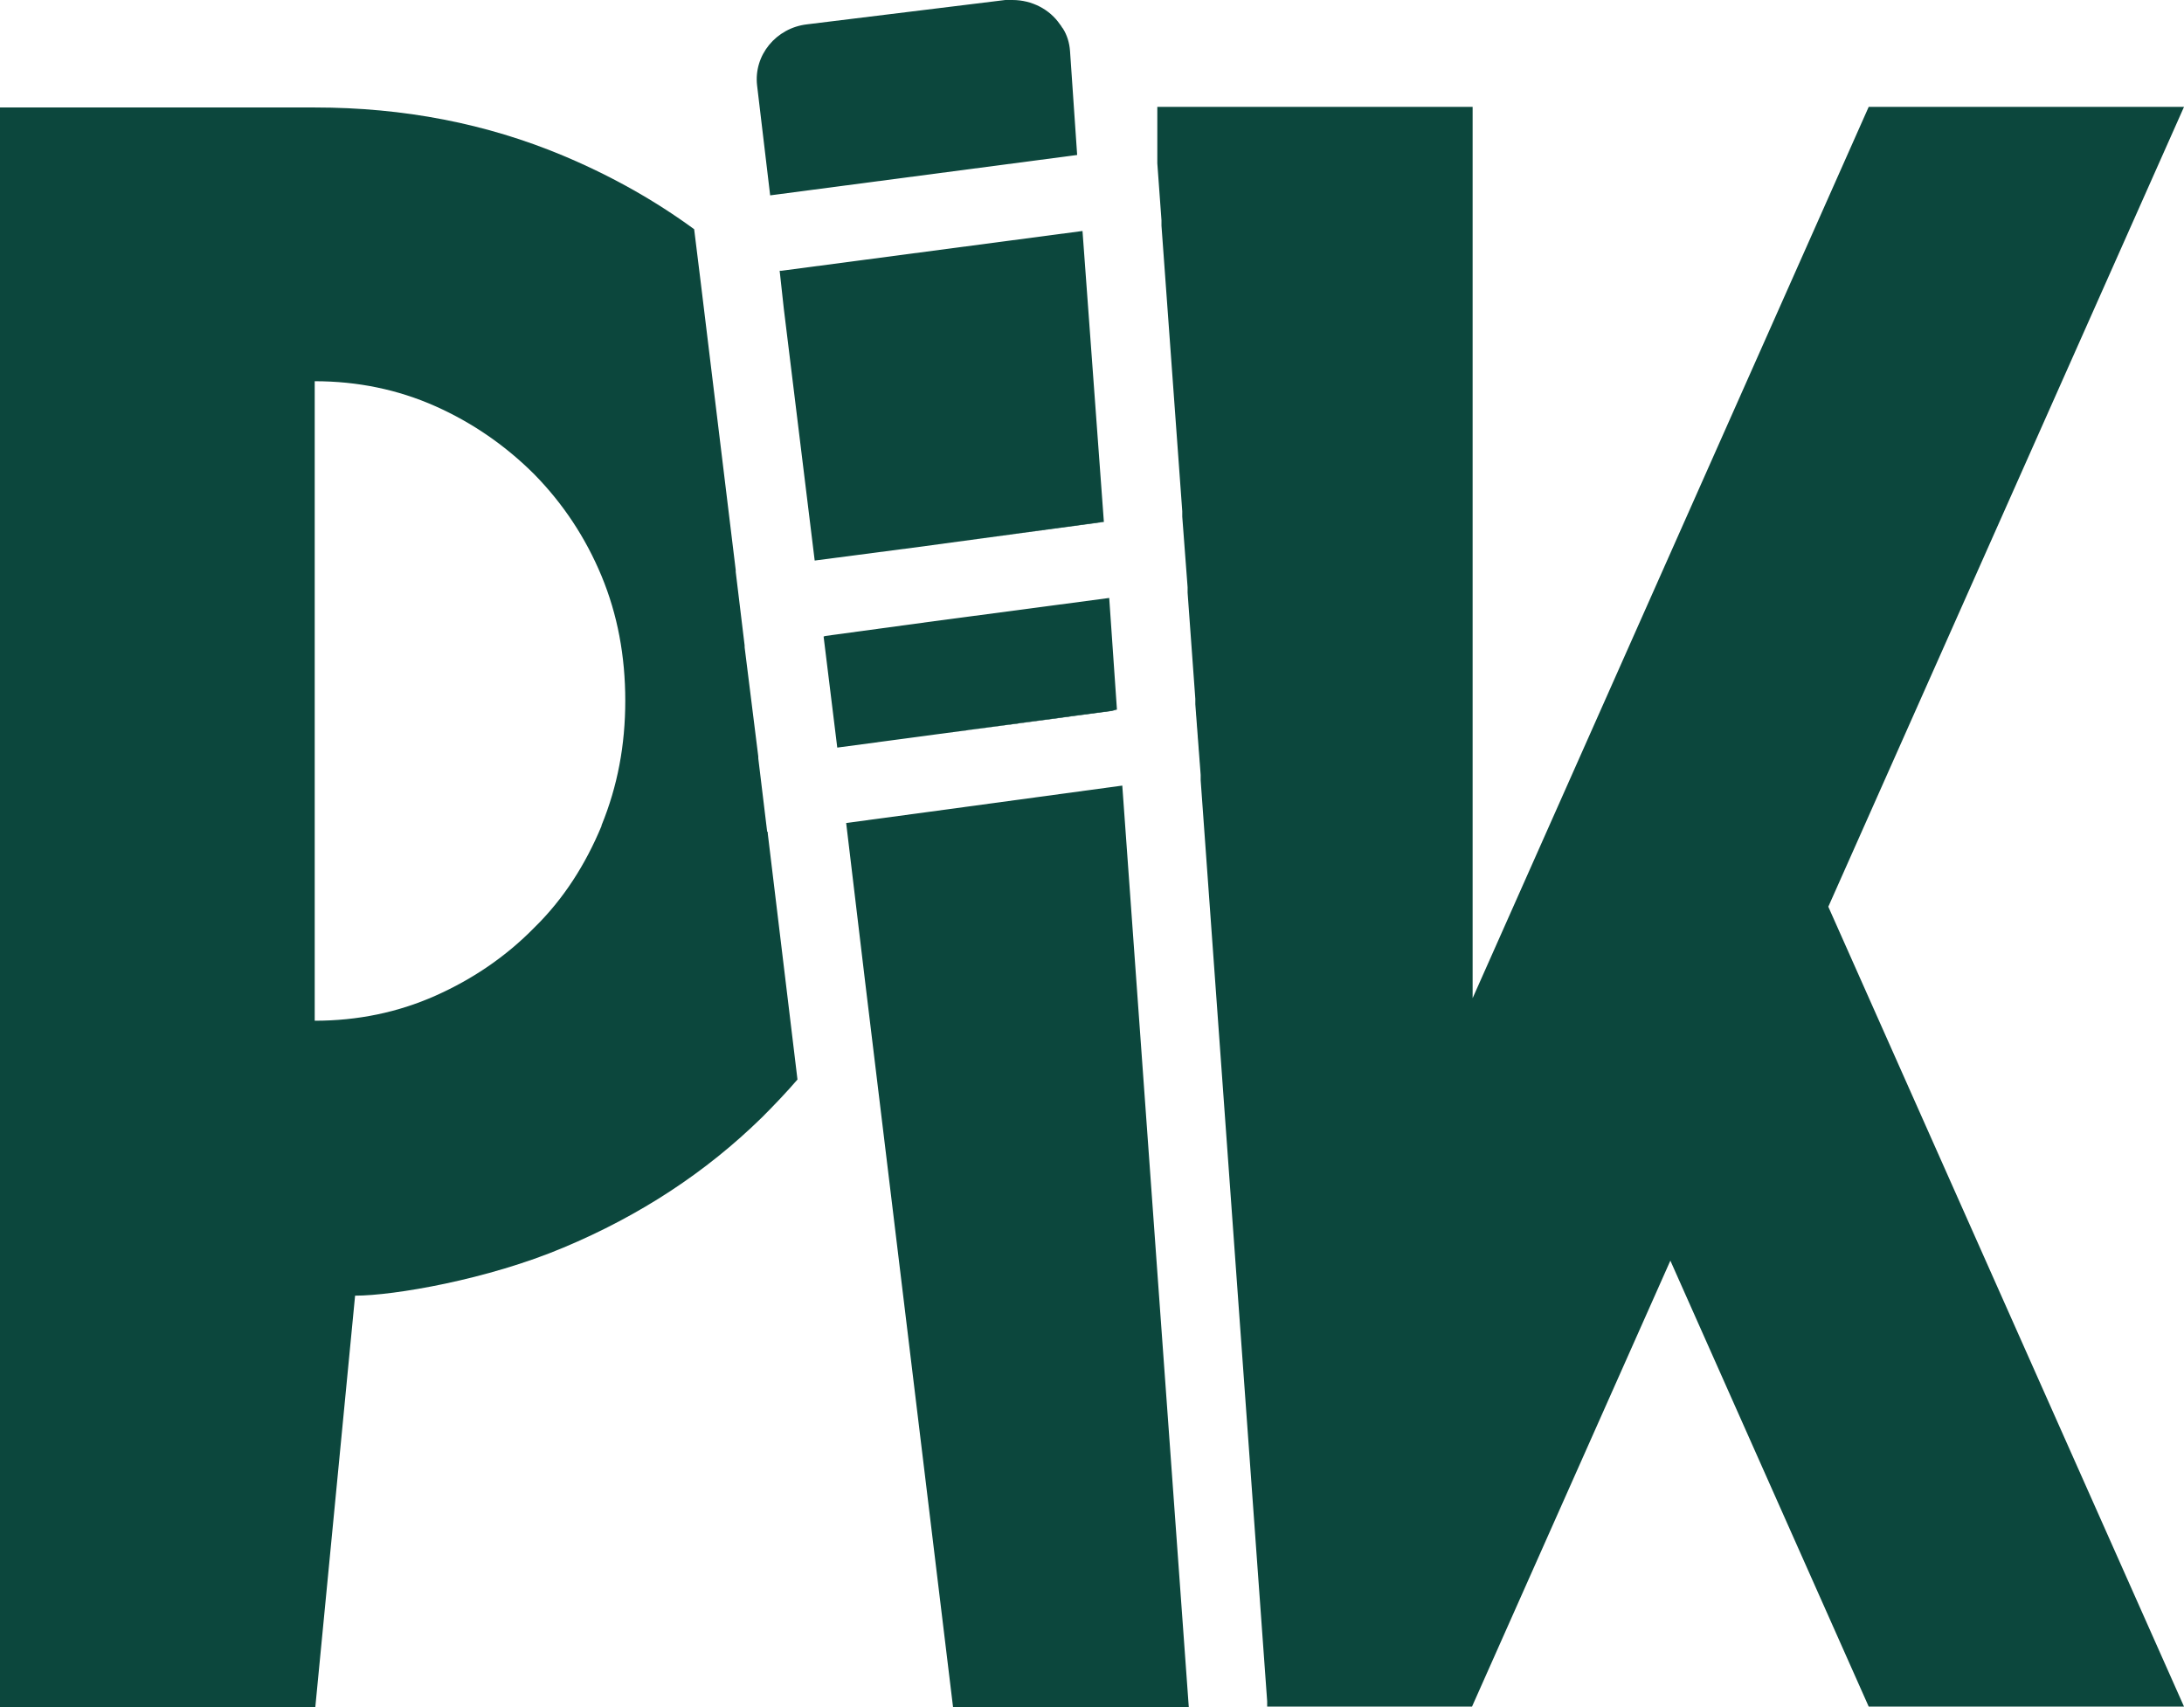
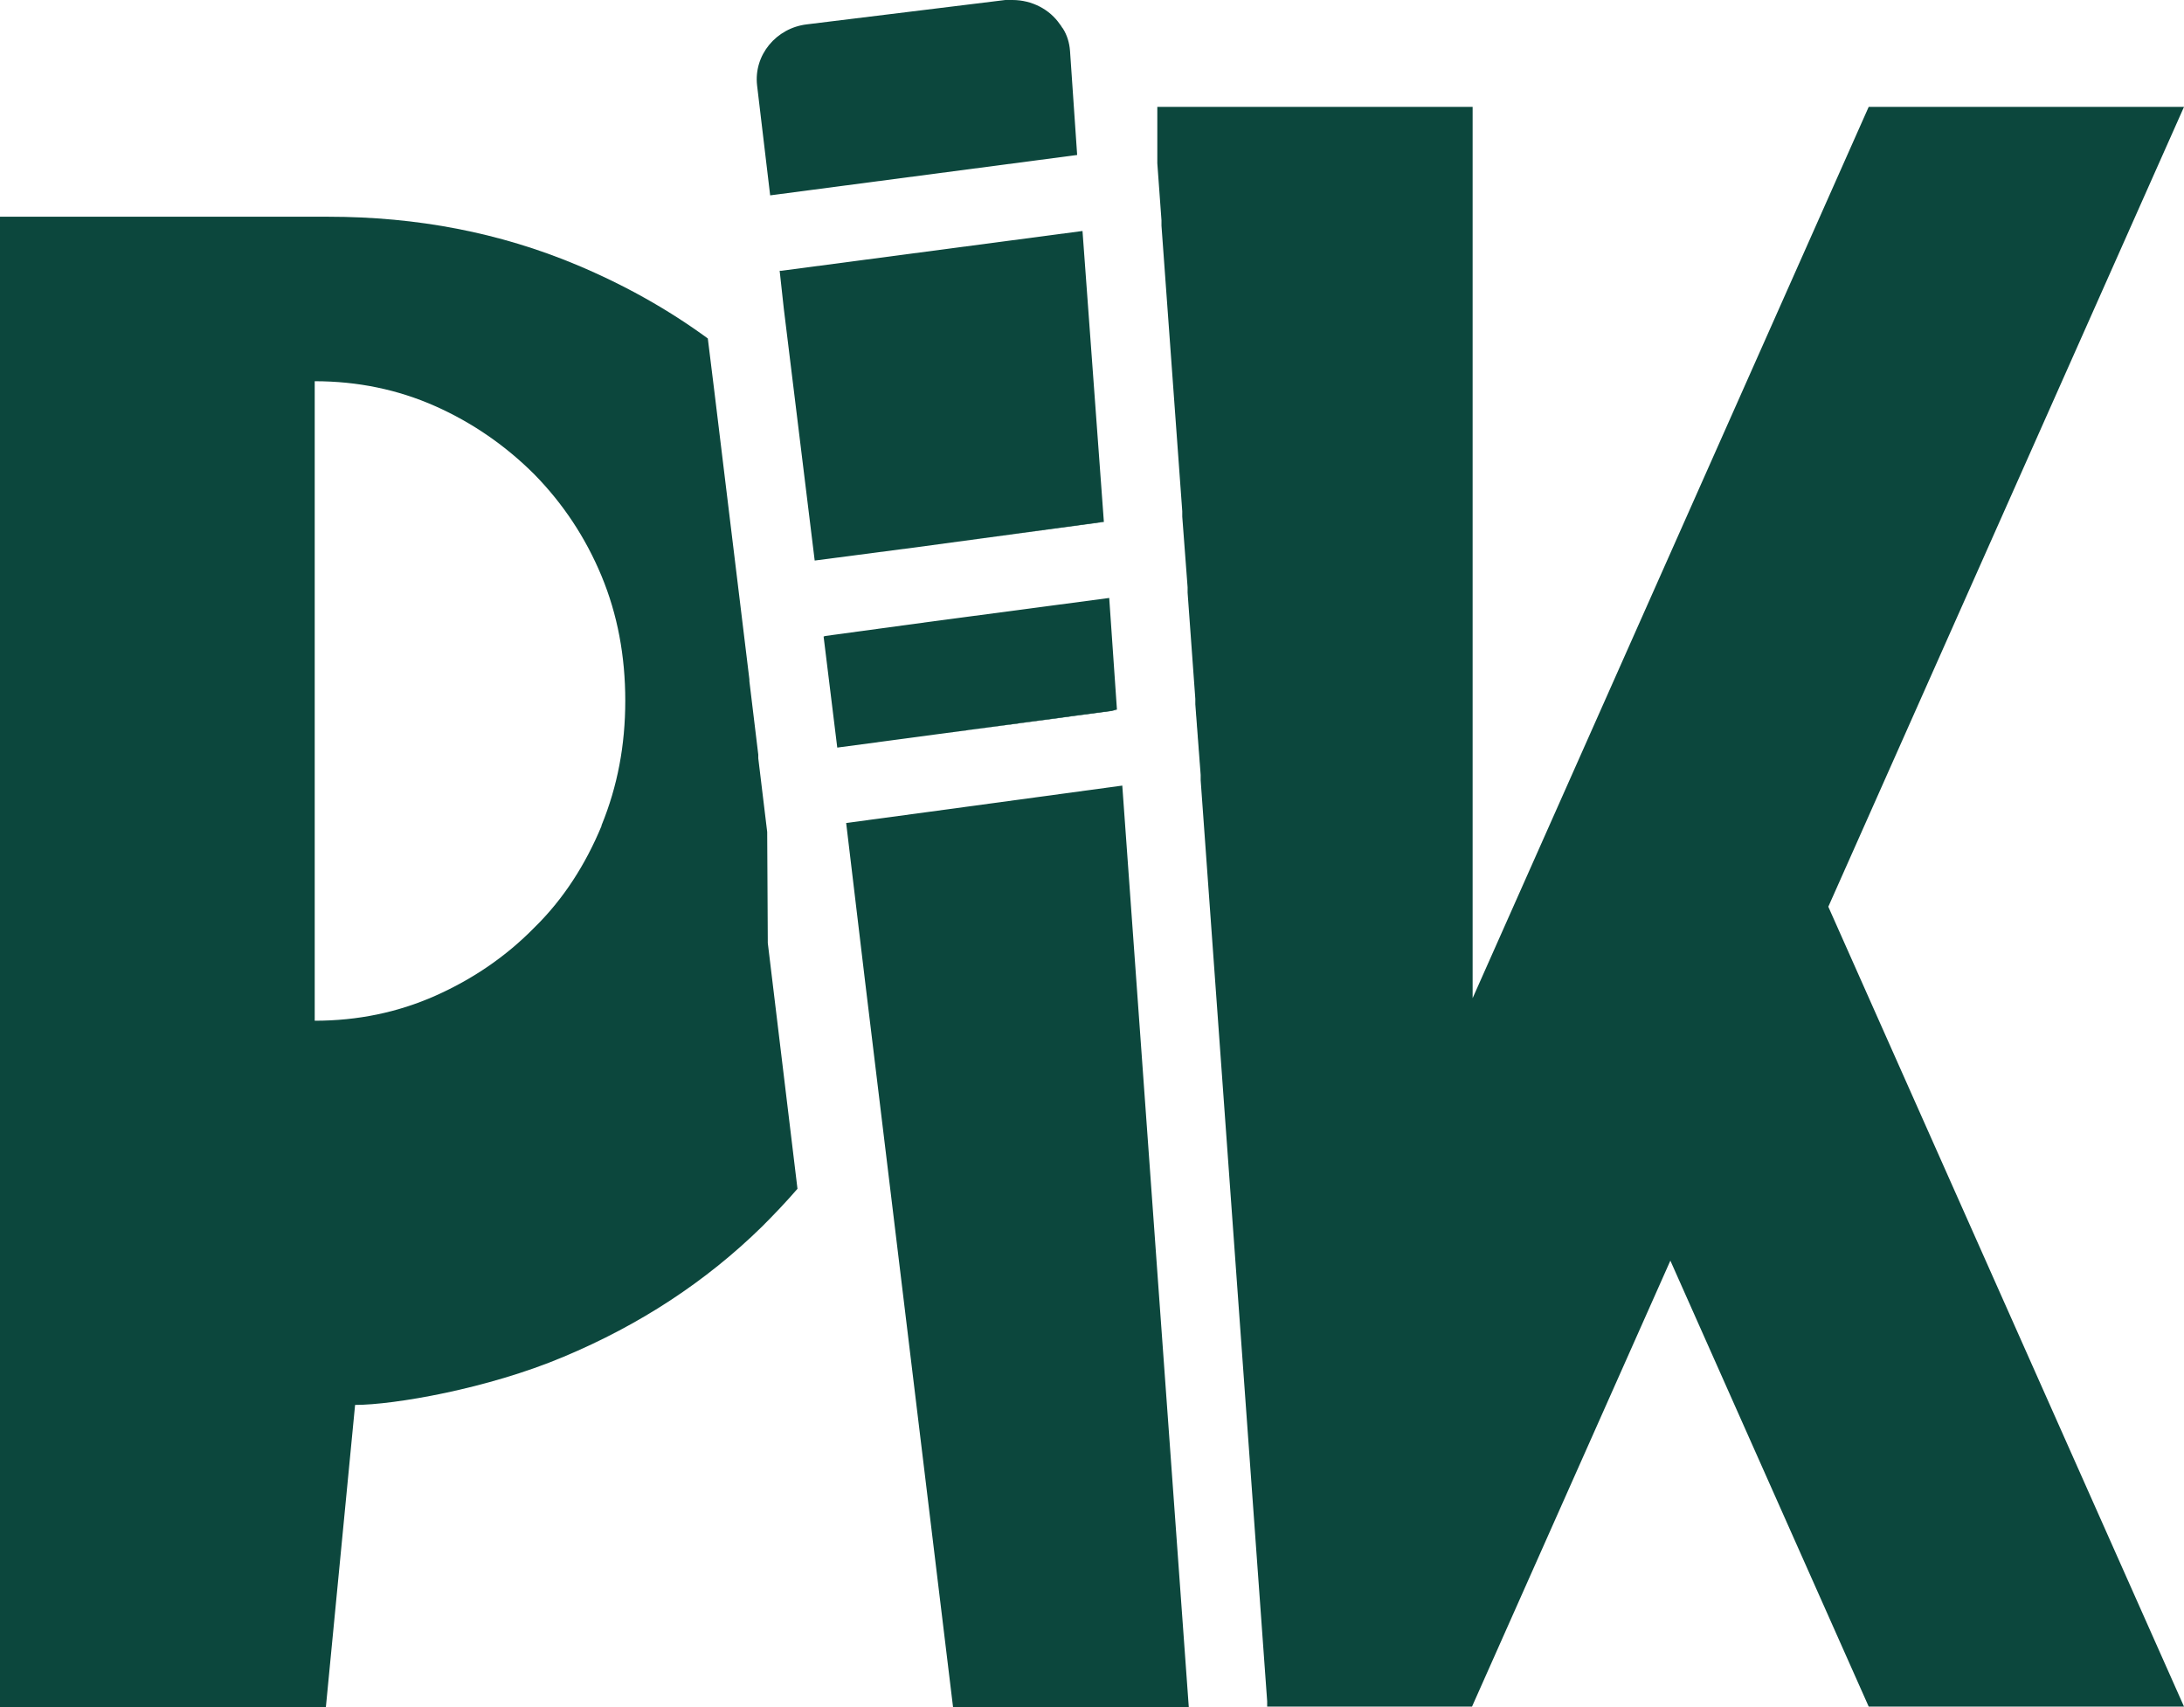
<svg xmlns="http://www.w3.org/2000/svg" id="Calque_2" viewBox="0 0 36.78 28.75">
  <defs>
    <style>.cls-1{fill:#0c473d;}</style>
  </defs>
  <g id="Calque_1-2">
    <g id="pik_logo">
      <path id="K" class="cls-1" d="M36.78,1.8h-5.31l-6.67,15.01V1.8h-5.31v.95l.07.96v.09s.35,4.81.35,4.81v.09s.09,1.19.09,1.19v.09s.13,1.79.13,1.79v.09s.09,1.19.09,1.19v.09s1.12,15.51,1.12,15.51v.09h3.45l3.34-7.51,3.34,7.51h5.31l-5.99-13.47,5.99-13.47Z" />
-       <path class="cls-1" d="M12.92,14.01l-.15-1.24h0v-.03s-.23-1.84-.23-1.84v-.03s-.15-1.24-.15-1.24h0v-.03s-.59-4.85-.59-4.85l-.11-.89c-.67-.49-1.4-.9-2.21-1.24-1.29-.54-2.68-.81-4.18-.81H0v26.94h5.31l.67-6.93c.65,0,2.23-.27,3.51-.81,1.29-.54,2.4-1.27,3.34-2.19.21-.21.41-.42.6-.64l-.5-4.14v-.03ZM10.13,13.91c-.27.65-.64,1.23-1.13,1.71-.48.49-1.04.87-1.67,1.15-.63.28-1.31.42-2.03.42V6.42c.72,0,1.4.14,2.03.42.63.28,1.19.67,1.67,1.15.48.49.86,1.06,1.13,1.71.27.65.4,1.35.4,2.1s-.13,1.44-.4,2.1Z" />
+       <path class="cls-1" d="M12.92,14.01l-.15-1.24h0v-.03v-.03s-.15-1.24-.15-1.24h0v-.03s-.59-4.85-.59-4.85l-.11-.89c-.67-.49-1.4-.9-2.21-1.24-1.29-.54-2.68-.81-4.18-.81H0v26.94h5.31l.67-6.93c.65,0,2.23-.27,3.51-.81,1.29-.54,2.4-1.27,3.34-2.19.21-.21.41-.42.6-.64l-.5-4.14v-.03ZM10.13,13.91c-.27.65-.64,1.23-1.13,1.71-.48.49-1.04.87-1.67,1.15-.63.28-1.31.42-2.03.42V6.42c.72,0,1.4.14,2.03.42.63.28,1.19.67,1.67,1.15.48.49.86,1.06,1.13,1.71.27.65.4,1.35.4,2.1s-.13,1.44-.4,2.1Z" />
      <polygon class="cls-1" points="15.48 9.21 13.72 9.44 13.72 9.44 15.48 9.21 15.48 9.21" />
-       <polygon class="cls-1" points="14.1 12.59 14.1 12.59 15.82 12.36 14.1 12.59" />
-       <polygon class="cls-1" points="15.82 12.36 14.1 12.59 14.1 12.59 15.82 12.36" />
      <polygon class="cls-1" points="18.81 11.95 18.81 11.95 15.82 12.36 18.72 11.97 18.81 11.95" />
      <path class="cls-1" d="M20.15,11.87l.08,1.19h0l-.09-1.19ZM18.49,8.8l-3.02.4-1.76.24h0s1.76-.24,1.76-.24l3.11-.42h0s-.09.01-.09.01ZM12.39,9.62h0l.15,1.24-.15-1.24Z" />
      <polygon class="cls-1" points="18.59 8.79 18.59 8.79 15.48 9.21 13.72 9.44 13.72 9.44 15.48 9.21 18.49 8.8 18.59 8.79" />
      <path class="cls-1" d="M18.14,2.61l-5.17.68-.22-1.85c-.06-.51.32-.97.84-1.03L16.93,0s.08,0,.12,0c.33,0,.63.16.8.41.02.02.03.05.05.07.07.11.11.24.12.38l.12,1.75Z" />
      <path class="cls-1" d="M19.49,2.75h0s.07.97.07.97l-.07-.97Z" />
      <polygon class="cls-1" points="18.59 8.79 18.49 8.8 15.48 9.21 13.72 9.44 13.2 5.2 13.13 4.56 13.16 4.56 18.23 3.89 18.59 8.79" />
      <polygon class="cls-1" points="18.81 11.95 18.72 11.97 15.82 12.36 14.1 12.59 13.87 10.72 13.9 10.71 15.74 10.46 18.68 10.07 18.81 11.95" />
      <polygon class="cls-1" points="20.02 28.75 16.05 28.75 14.57 16.54 14.25 13.86 15.66 13.67 18.9 13.23 19.49 21.42 20.02 28.75" />
      <path class="cls-1" d="M18.72,11.97l-2.89.39,2.99-.4h0s-.09.01-.09.01ZM14.1,12.59h0s1.73-.23,1.73-.23l-1.73.23ZM12.77,12.77h0l.15,1.24-.15-1.24Z" />
    </g>
  </g>
</svg>